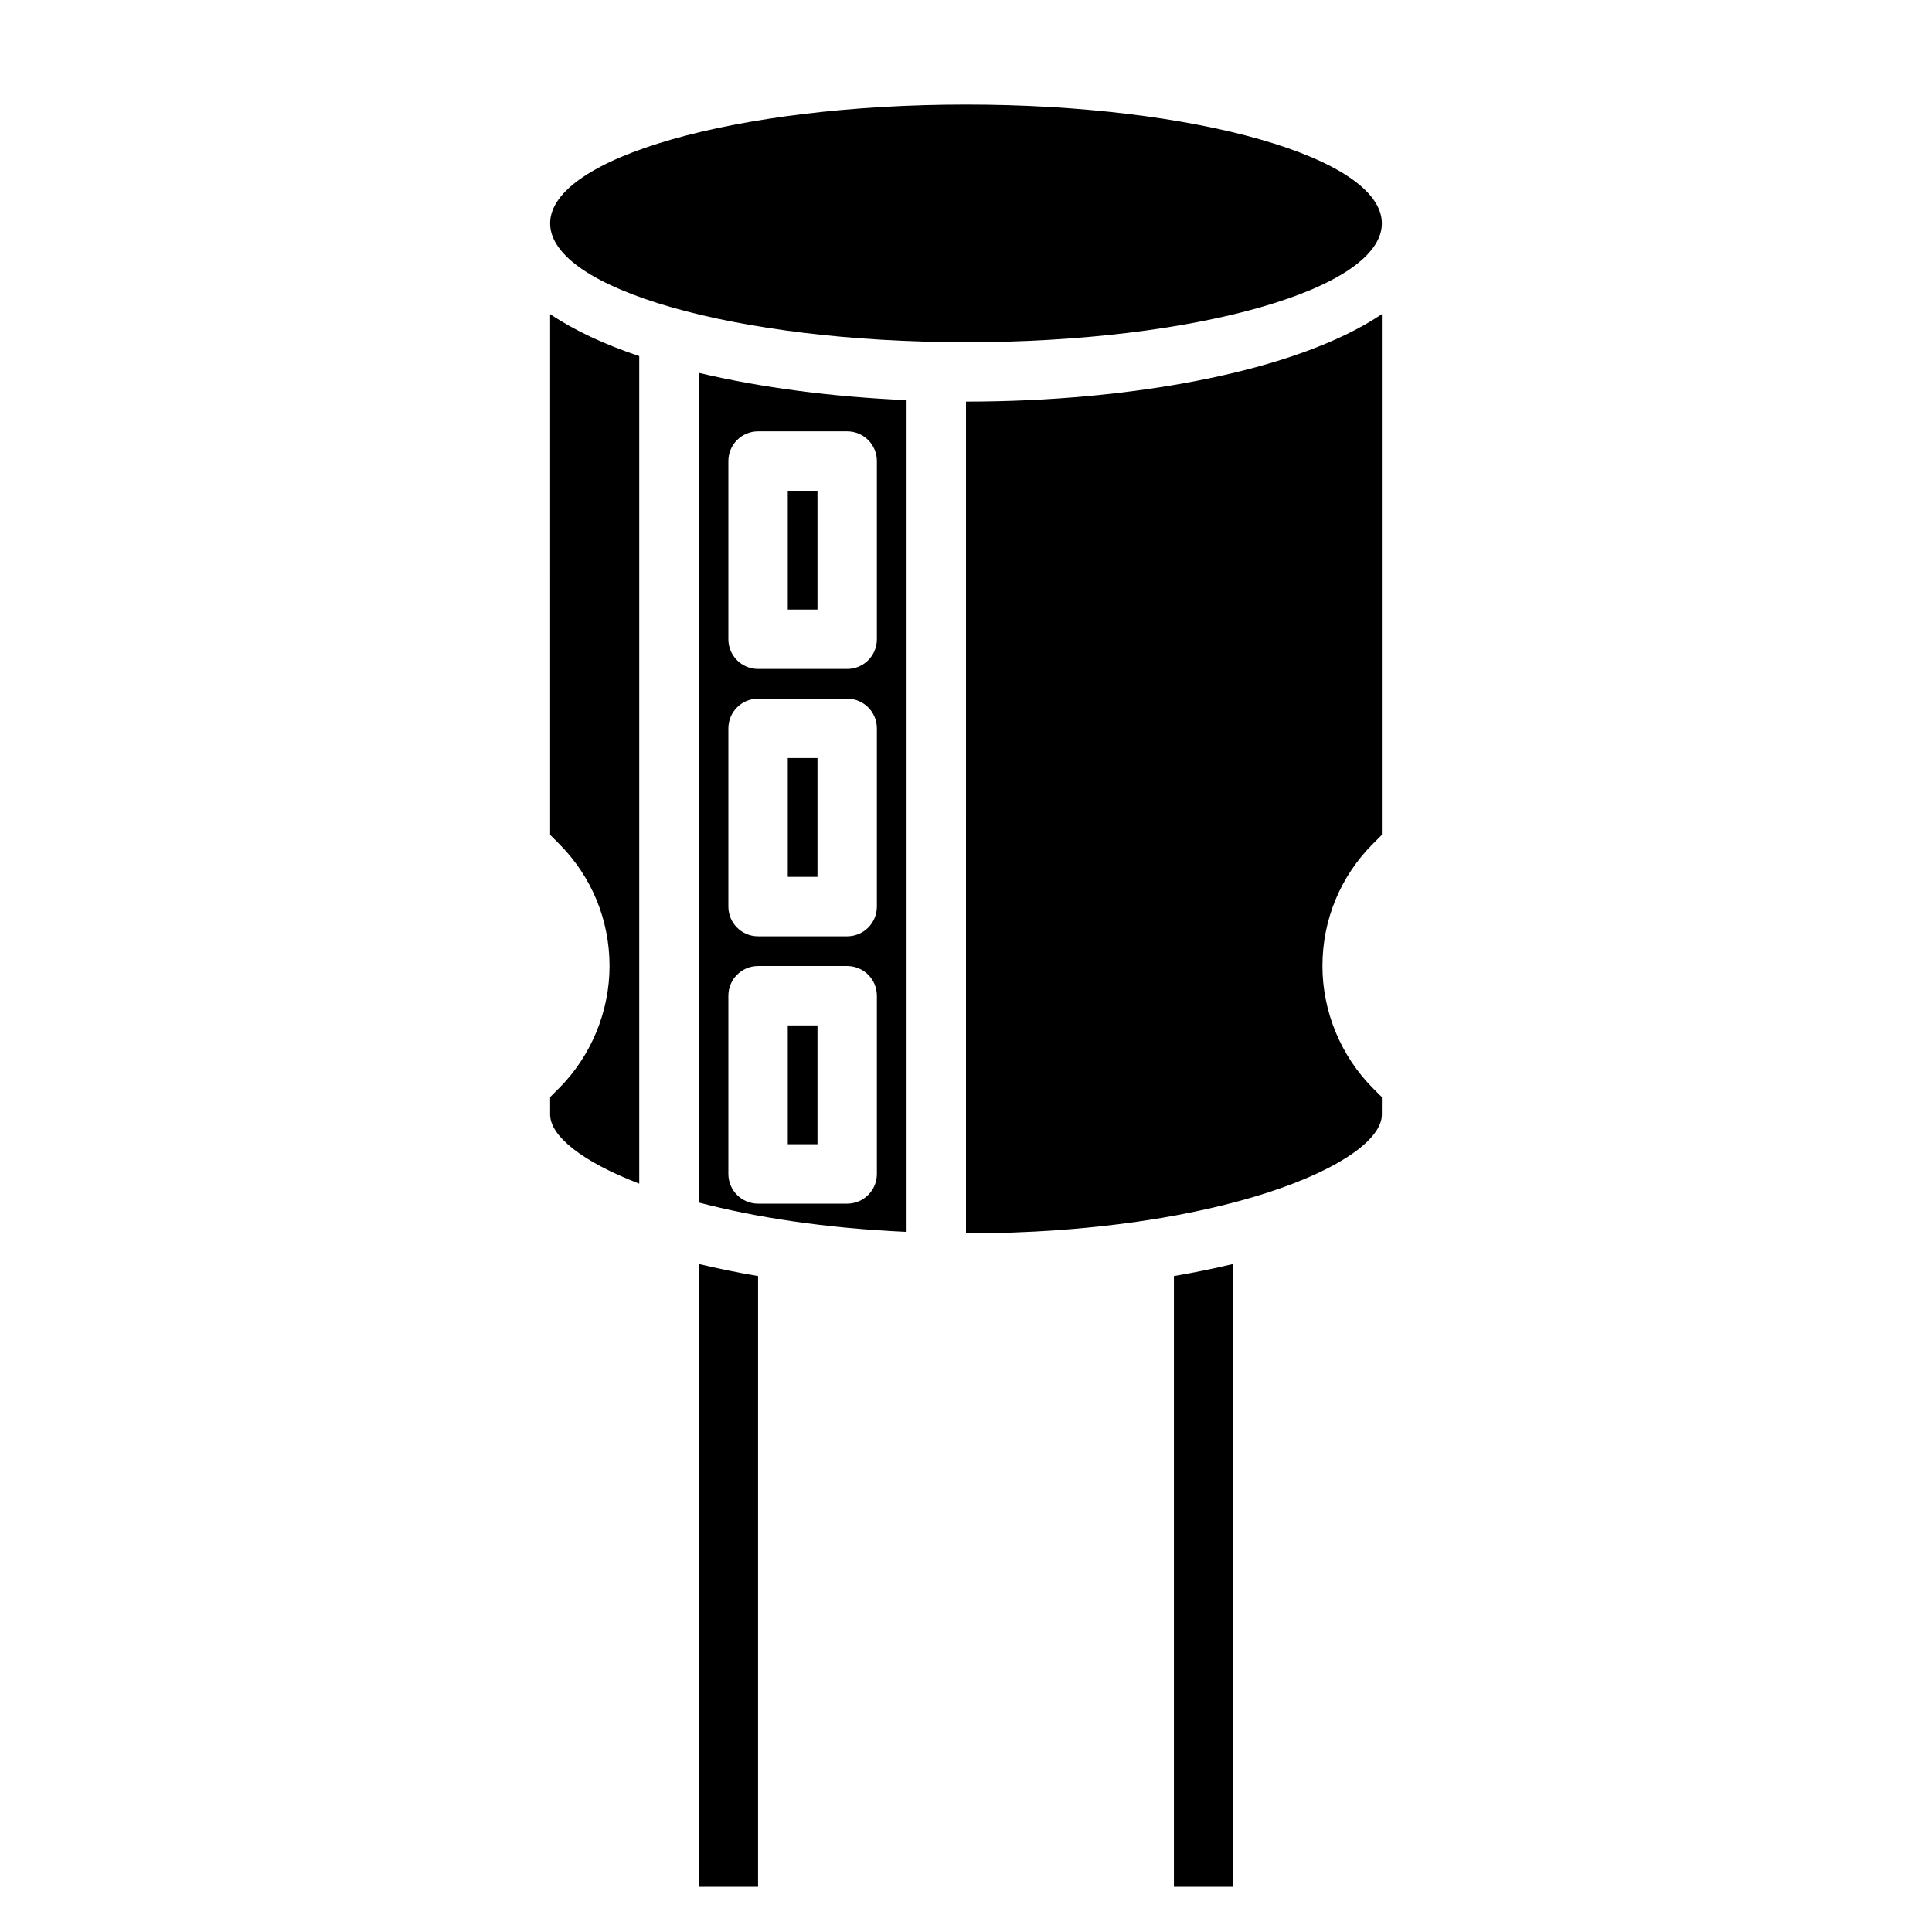
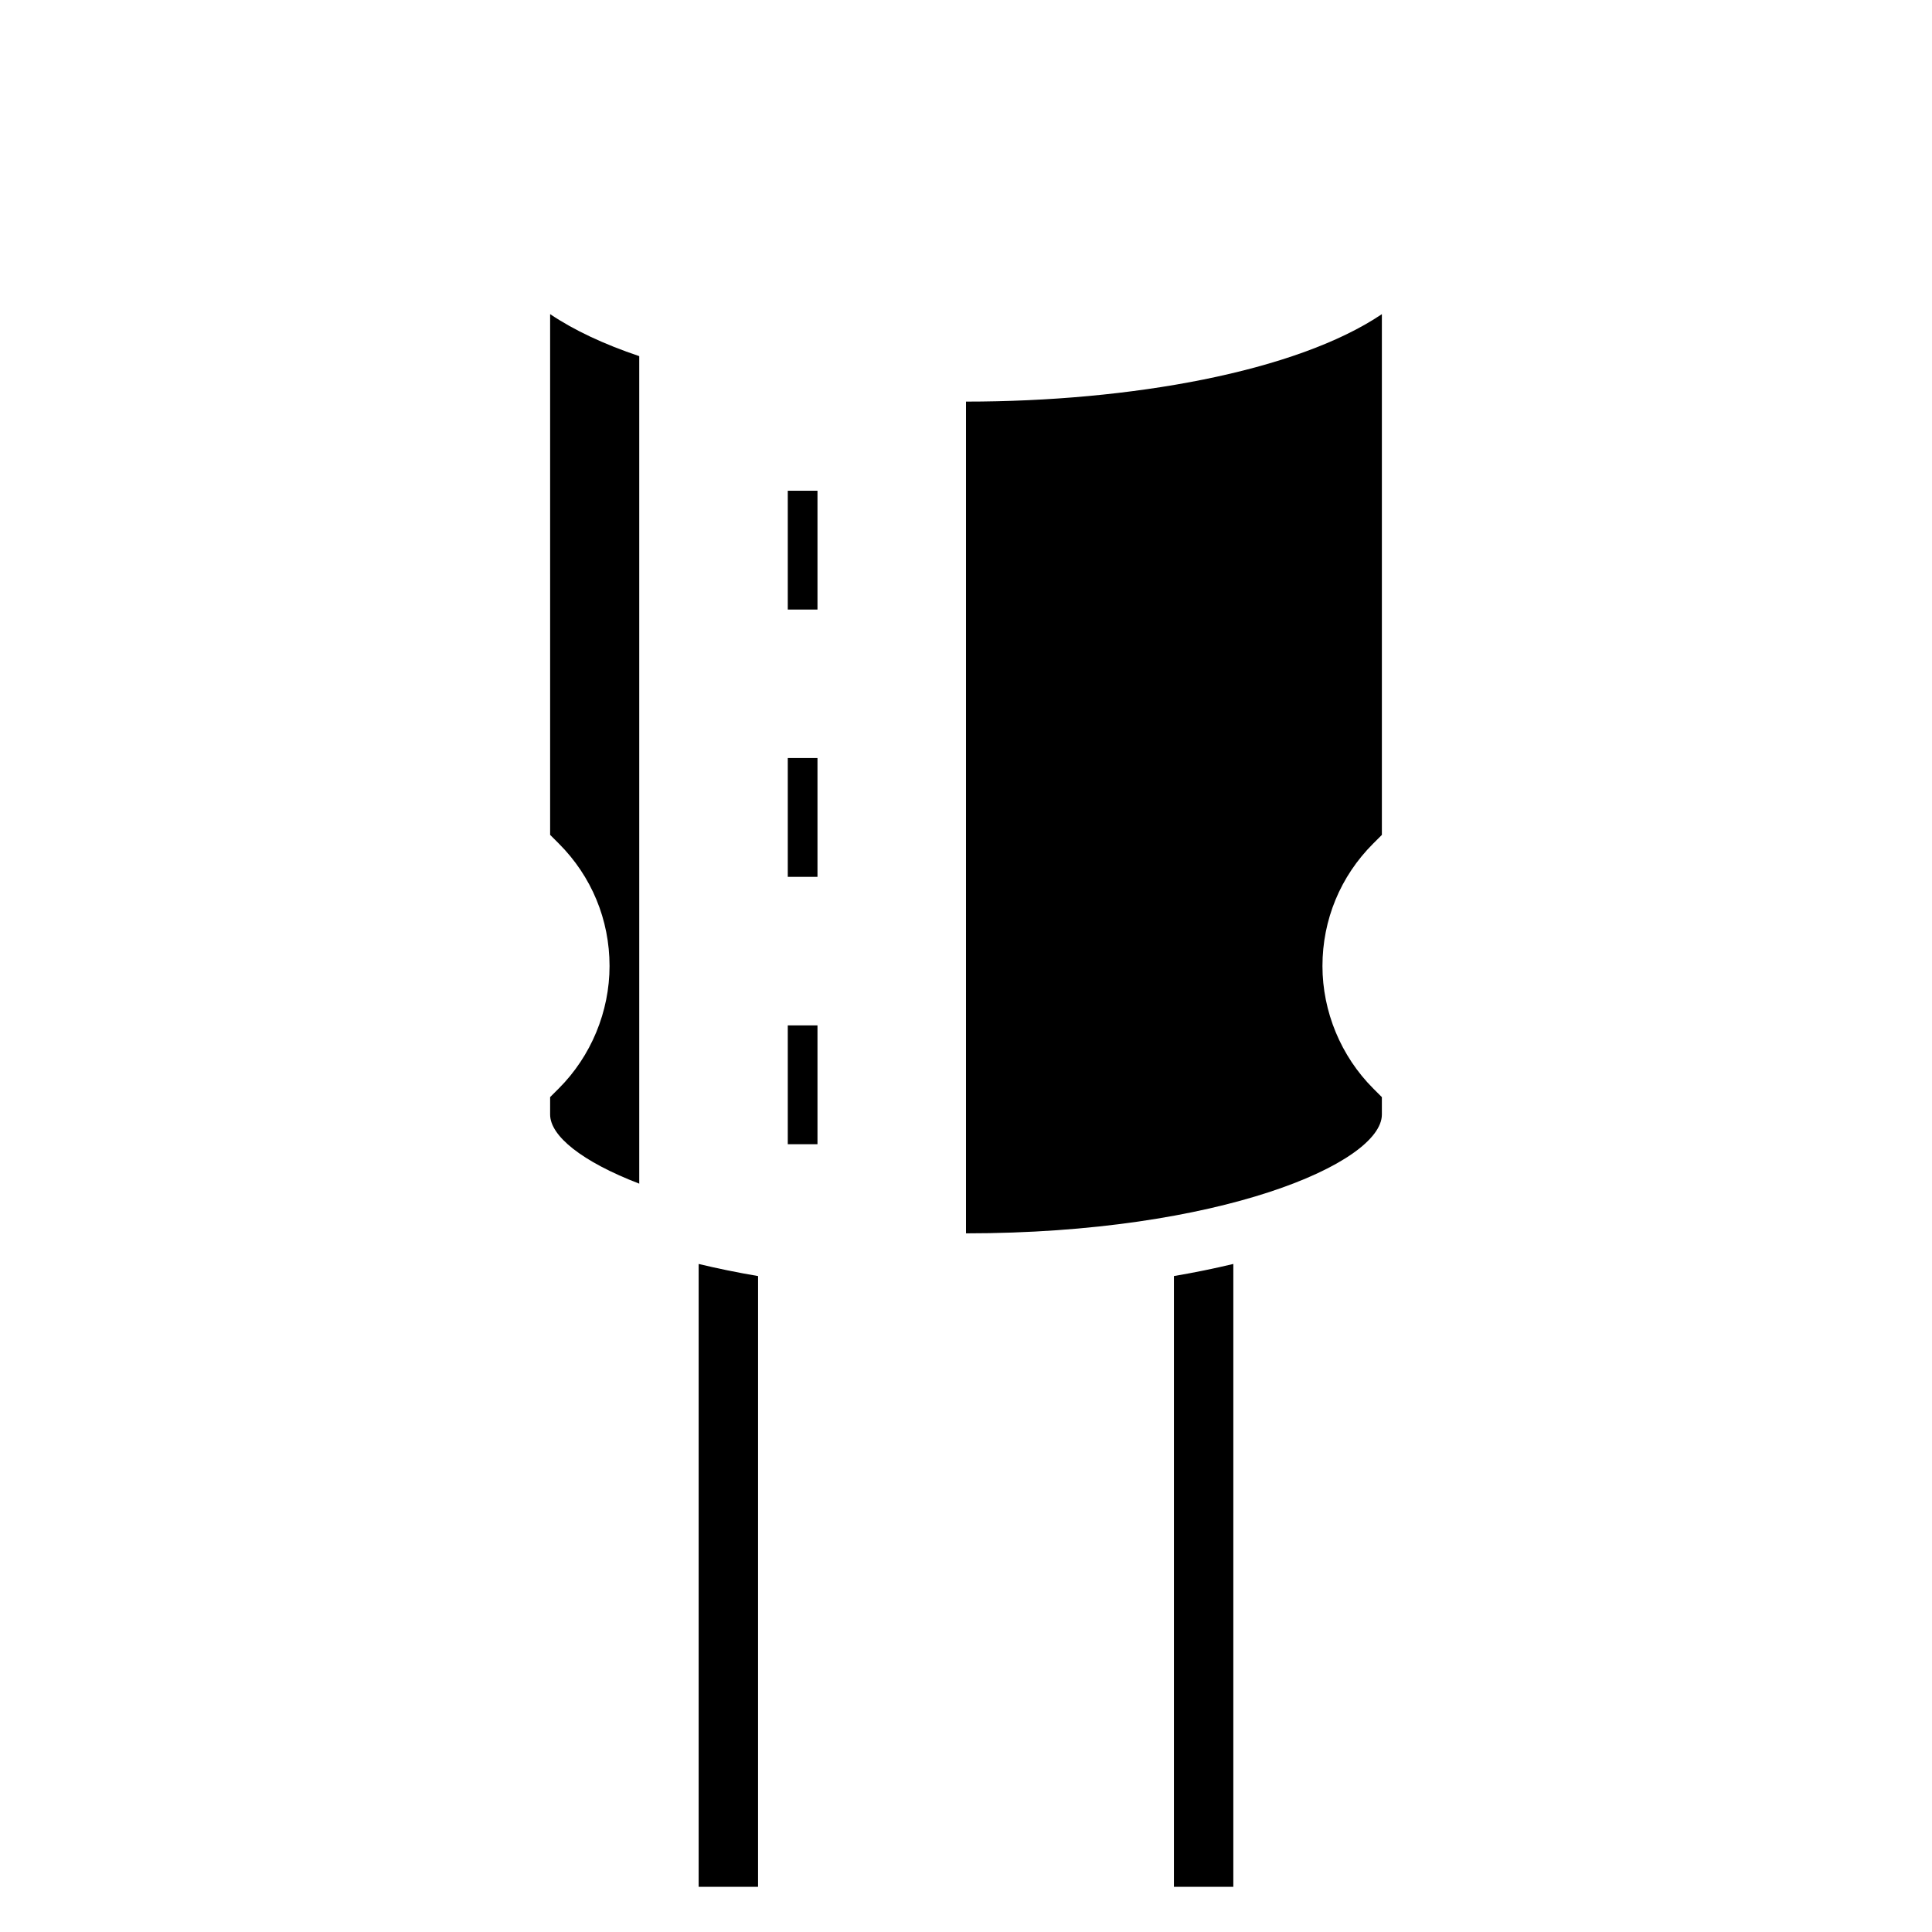
<svg xmlns="http://www.w3.org/2000/svg" fill="#000000" width="800px" height="800px" version="1.1" viewBox="144 144 512 512">
  <g>
    <path d="m352.77 274.05h7.871v31.488h-7.871z" />
    <path d="m352.77 344.89h7.871v31.488h-7.871z" />
-     <path d="m510.21 203.2c0 17.391-49.344 31.488-110.21 31.488-60.867 0-110.21-14.098-110.21-31.488s49.344-31.488 110.21-31.488c60.863 0 110.21 14.098 110.21 31.488" />
    <path d="m289.79 365.25 2.305 2.305c8.672 8.664 13.441 20.188 13.441 32.445 0 12.074-4.894 23.898-13.438 32.441l-2.309 2.305v4.613c0 5.676 8.43 12.484 23.617 18.324v-219.3c-9.258-3.117-17.246-6.84-23.617-11.133z" />
-     <path d="m329.15 462.67c14.84 3.906 33.457 6.816 55.105 7.793v-220.42c-19.492-0.852-38.484-3.281-55.105-7.242zm7.875-196.49c0-4.344 3.519-7.871 7.871-7.871h23.617c4.352 0 7.871 3.527 7.871 7.871v47.23c0 4.344-3.519 7.871-7.871 7.871h-23.617c-4.352 0-7.871-3.527-7.871-7.871zm0 70.848c0-4.344 3.519-7.871 7.871-7.871h23.617c4.352 0 7.871 3.527 7.871 7.871v47.23c0 4.344-3.519 7.871-7.871 7.871h-23.617c-4.352 0-7.871-3.527-7.871-7.871zm0 70.848c0-4.344 3.519-7.871 7.871-7.871h23.617c4.352 0 7.871 3.527 7.871 7.871v47.23c0 4.352-3.519 7.871-7.871 7.871h-23.617c-4.352 0-7.871-3.519-7.871-7.871z" />
    <path d="m400 470.85c67.273 0 110.21-18.648 110.21-31.488v-4.613l-2.305-2.305c-8.543-8.543-13.441-20.367-13.441-32.441 0-12.258 4.769-23.781 13.438-32.441l2.309-2.309v-138c-22.664 15.273-66.59 23.176-110.21 23.176z" />
    <path d="m352.77 415.74h7.871v31.488h-7.871z" />
    <path d="m455.1 482.17v161.86h15.742l0.004-165.07c-5.055 1.207-10.297 2.285-15.746 3.207z" />
    <path d="m329.15 478.96v165.07h15.742l0.004-161.86c-5.449-0.922-10.691-2-15.746-3.207z" />
  </g>
</svg>